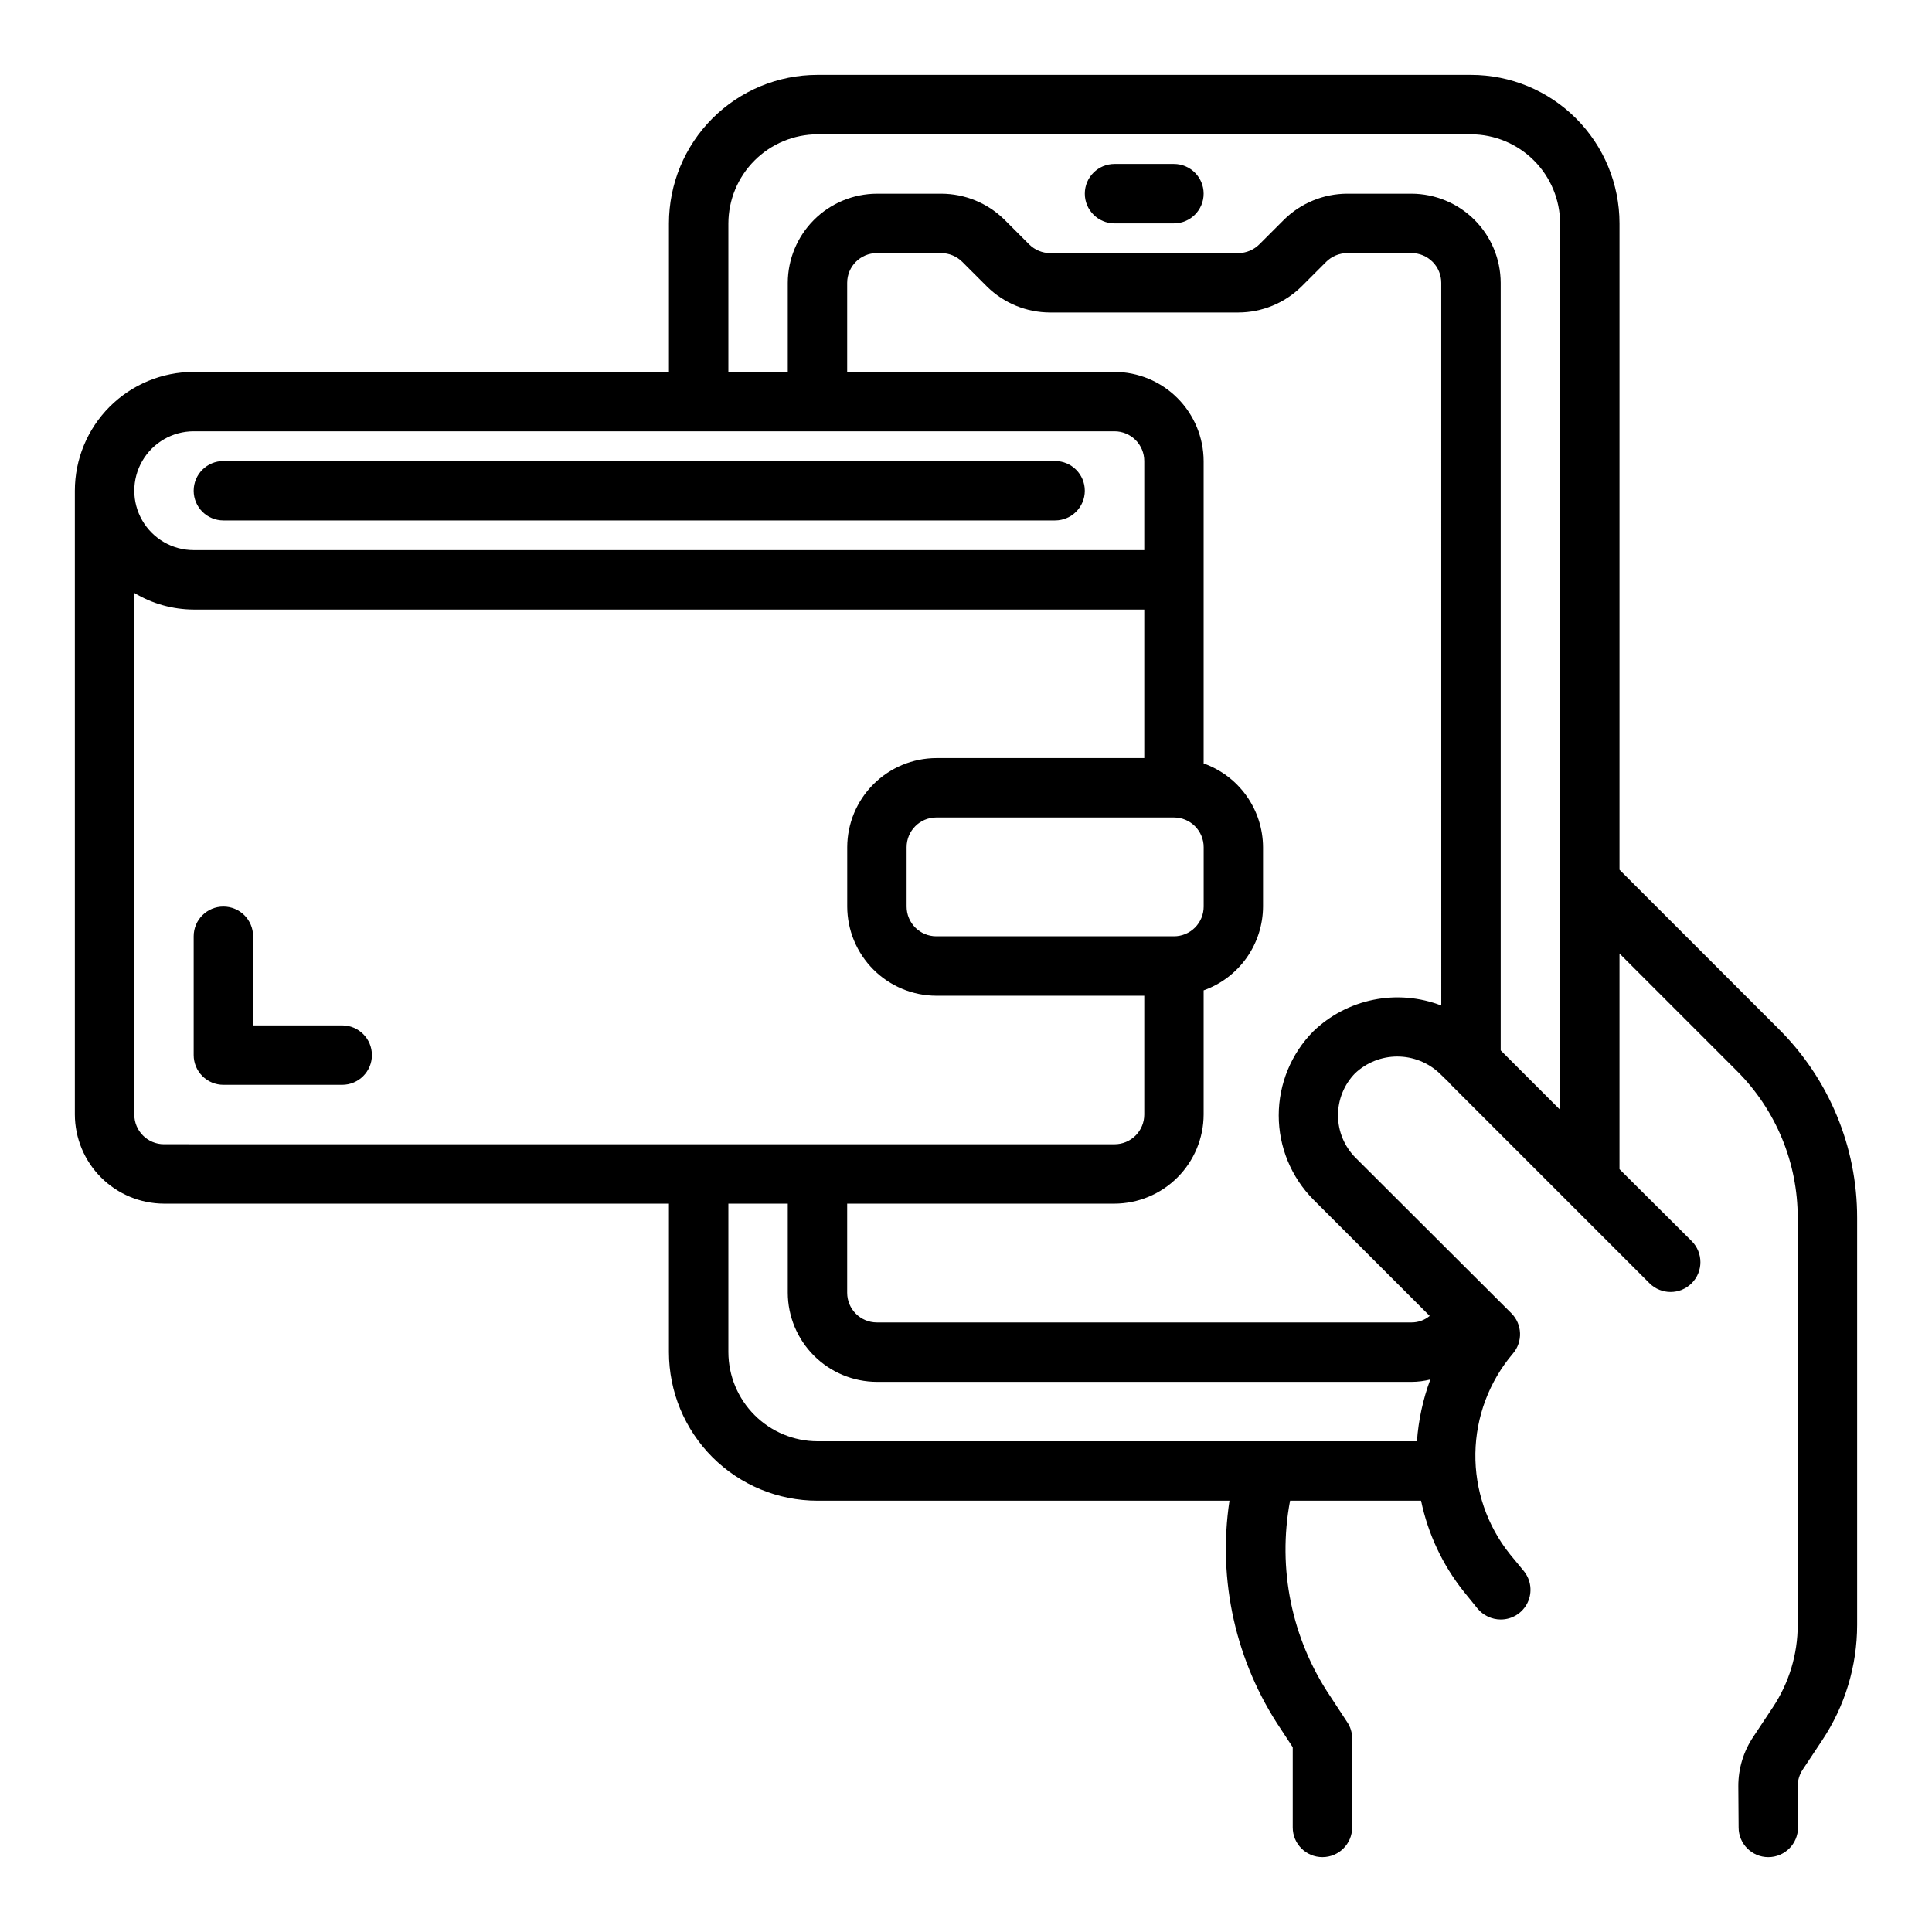
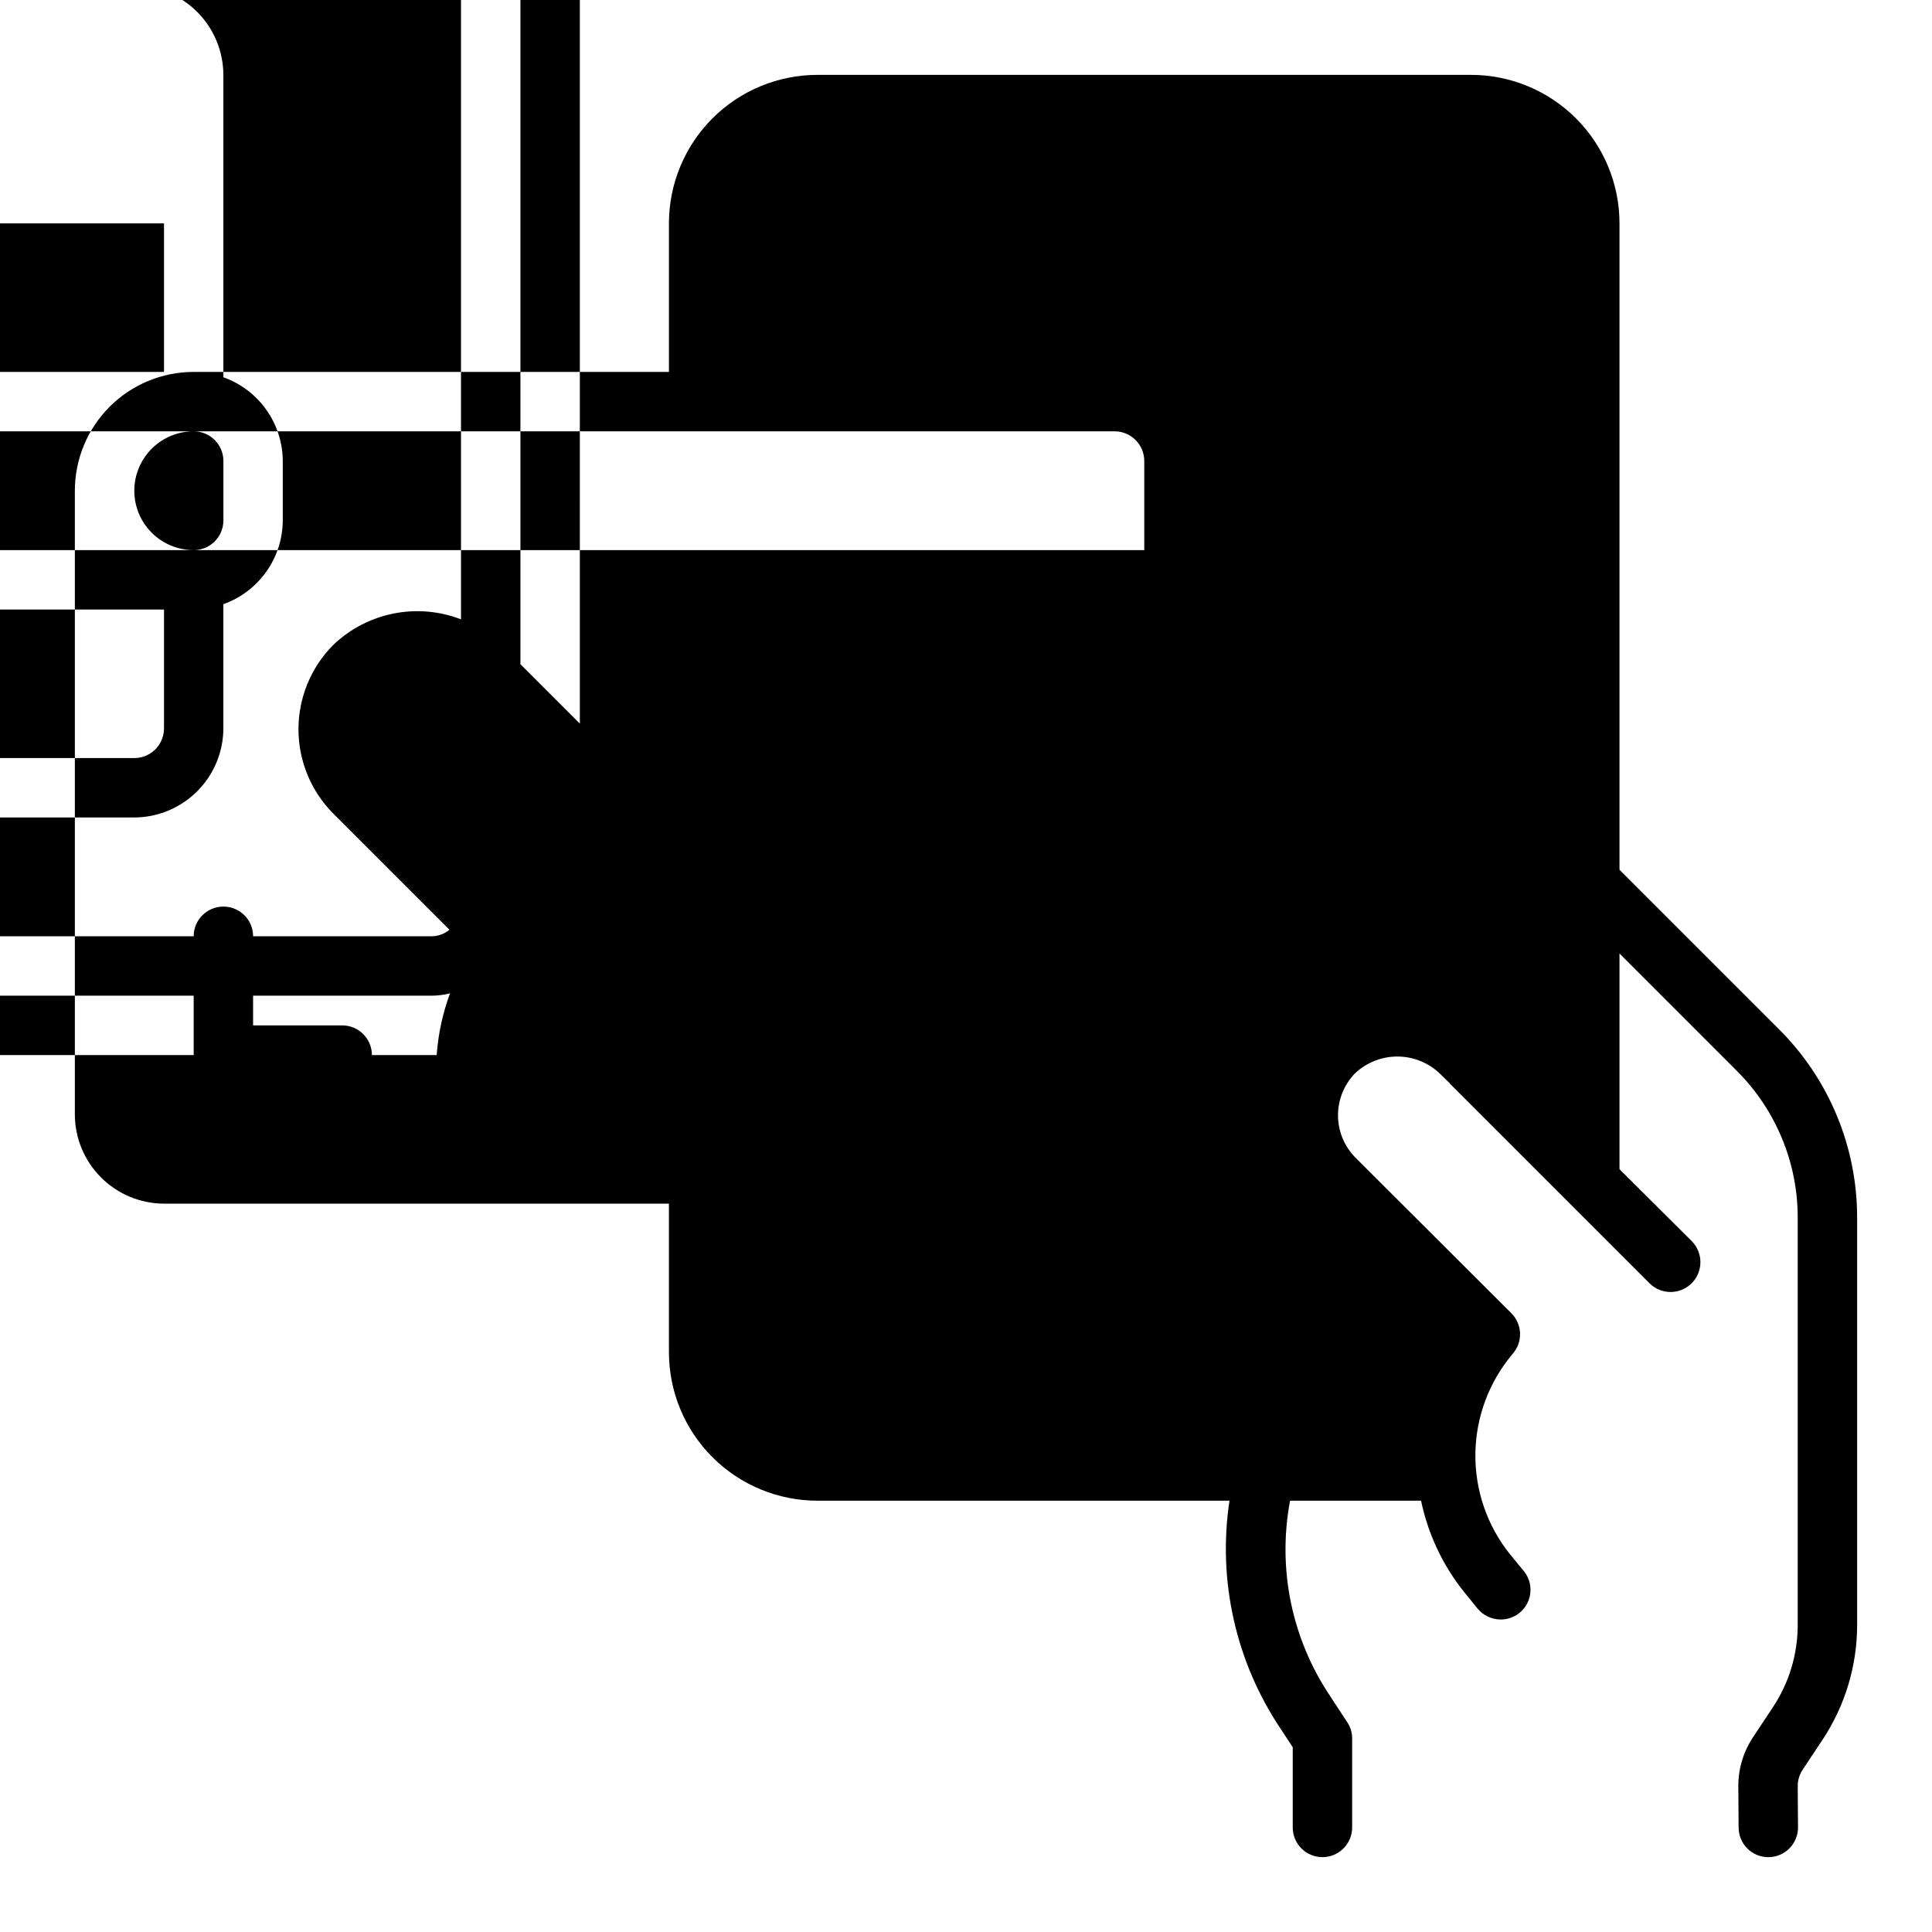
<svg xmlns="http://www.w3.org/2000/svg" fill="#000000" width="800px" height="800px" version="1.1" viewBox="144 144 512 512">
  <g>
-     <path d="m615.38 416.69-42.195-42.195v-171.29c0-10.441-4.148-20.453-11.527-27.832-7.383-7.383-17.395-11.531-27.832-11.531h-173.19c-10.438 0-20.449 4.148-27.832 11.531-7.379 7.379-11.527 17.391-11.527 27.832v39.359h-125.95c-8.348 0-16.359 3.316-22.266 9.223-5.902 5.906-9.223 13.914-9.223 22.266v165.31c0.02 6.258 2.516 12.254 6.941 16.676 4.422 4.426 10.418 6.922 16.676 6.941h133.82v39.359c0 10.438 4.148 20.449 11.527 27.832 7.383 7.379 17.395 11.527 27.832 11.527h109.19c-3.188 21.172 1.672 42.77 13.617 60.535l3.148 4.801v21.258c0 4.348 3.523 7.871 7.871 7.871 4.348 0 7.875-3.523 7.875-7.871v-23.617c0.004-1.547-0.465-3.055-1.34-4.332l-4.488-6.848c-10.203-15.203-14.02-33.805-10.625-51.797h34.715c1.828 8.77 5.684 16.992 11.258 24.008l3.699 4.566c1.516 1.832 3.762 2.898 6.141 2.914 3.039 0.012 5.816-1.73 7.129-4.473 1.312-2.746 0.926-5.996-0.988-8.359l-3.699-4.488c-6.055-7.57-9.285-17.016-9.145-26.707 0.145-9.695 3.656-19.039 9.93-26.43 2.691-3.121 2.519-7.789-0.395-10.703l-41.328-41.25c-2.941-2.973-4.598-6.981-4.613-11.164-0.016-4.18 1.613-8.199 4.535-11.191 3.027-2.844 7.027-4.43 11.18-4.43 4.152 0 8.152 1.586 11.18 4.43l2.754 2.676v0.078l52.898 52.898c3.086 3.09 8.094 3.09 11.18 0 3.086-3.086 3.086-8.09 0-11.176l-19.129-19.051v-57.152l31.094 31.094c10.352 10.324 16.16 24.348 16.137 38.969v107.85c0.004 7.785-2.297 15.398-6.613 21.883l-5.117 7.715h0.004c-2.644 3.902-4.043 8.512-4.016 13.223l0.078 10.867c0 4.348 3.523 7.871 7.871 7.871s7.871-3.523 7.871-7.871l-0.078-10.945c-0.004-1.57 0.465-3.106 1.34-4.406l5.117-7.715c6.055-9.062 9.289-19.723 9.289-30.621v-107.85c0.031-18.793-7.449-36.82-20.781-50.066zm-420.05-158.39h244.04c2.086 0 4.09 0.832 5.566 2.309 1.477 1.477 2.305 3.477 2.305 5.566v23.617l-251.91-0.004c-5.625 0-10.82-3-13.633-7.871-2.812-4.871-2.812-10.871 0-15.742 2.812-4.871 8.008-7.875 13.633-7.875zm259.78 102.34c2.09 0 4.09 0.832 5.566 2.309 1.477 1.477 2.309 3.477 2.309 5.566v15.742c0 2.09-0.832 4.09-2.309 5.566-1.477 1.477-3.477 2.305-5.566 2.305h-62.977c-4.348 0-7.871-3.523-7.871-7.871v-15.742c0-4.348 3.523-7.875 7.871-7.875zm-267.65 86.594c-4.348 0-7.871-3.523-7.871-7.871v-138.23c4.754 2.863 10.195 4.387 15.742 4.41h251.91v39.359h-55.105c-6.258 0.02-12.254 2.512-16.676 6.938-4.426 4.426-6.922 10.422-6.938 16.68v15.742c0.016 6.258 2.512 12.254 6.938 16.68 4.422 4.426 10.418 6.918 16.676 6.938h55.105v31.488c0 2.086-0.828 4.09-2.305 5.566-1.477 1.477-3.481 2.305-5.566 2.305zm332.04 78.719h-158.86c-6.258-0.016-12.25-2.512-16.676-6.938-4.426-4.422-6.922-10.418-6.938-16.676v-39.359h15.742v23.617-0.004c0.02 6.258 2.512 12.254 6.938 16.68s10.422 6.918 16.68 6.938h141.7c1.672-0.004 3.34-0.219 4.961-0.629-1.953 5.262-3.144 10.773-3.543 16.371zm6.453-115.48c-5.719-2.211-11.949-2.738-17.961-1.523-6.012 1.211-11.551 4.117-15.965 8.371-5.863 5.934-9.152 13.938-9.152 22.277 0 8.344 3.289 16.348 9.152 22.277l30.859 30.859h-0.004c-1.348 1.125-3.047 1.734-4.801 1.73h-141.7c-4.348 0-7.871-3.523-7.871-7.871v-23.613h70.848c6.258-0.02 12.254-2.516 16.676-6.941 4.426-4.422 6.922-10.418 6.941-16.676v-32.906c4.586-1.633 8.559-4.641 11.375-8.613 2.816-3.973 4.344-8.715 4.367-13.586v-15.742c-0.023-4.871-1.551-9.613-4.367-13.586-2.816-3.973-6.789-6.981-11.375-8.613v-80.137c-0.02-6.258-2.516-12.254-6.941-16.68-4.422-4.426-10.418-6.918-16.676-6.938h-70.848v-23.617c0-4.348 3.523-7.871 7.871-7.871h17.082c2.062 0.016 4.039 0.836 5.512 2.281l6.691 6.691c4.445 4.332 10.402 6.758 16.609 6.769h49.91-0.004c6.246-0.016 12.234-2.477 16.691-6.848l6.535-6.535h-0.004c1.48-1.488 3.488-2.336 5.59-2.359h17.082c2.09 0 4.09 0.828 5.566 2.305 1.477 1.477 2.305 3.481 2.305 5.566zm31.488 27.629-15.742-15.742v-203.41c-0.02-6.258-2.512-12.254-6.938-16.68-4.426-4.422-10.422-6.918-16.68-6.938h-17.082c-6.242 0.02-12.23 2.477-16.688 6.852l-6.535 6.535v-0.004c-1.48 1.492-3.488 2.34-5.59 2.363h-49.906c-2.066-0.016-4.039-0.836-5.512-2.285l-6.691-6.691v0.004c-4.445-4.332-10.402-6.758-16.609-6.773h-17.082c-6.258 0.02-12.254 2.516-16.68 6.938-4.426 4.426-6.918 10.422-6.938 16.68v23.617h-15.742v-39.359c0.016-6.258 2.512-12.254 6.938-16.68 4.426-4.426 10.418-6.918 16.676-6.938h173.19c6.258 0.02 12.254 2.512 16.676 6.938 4.426 4.426 6.922 10.422 6.938 16.68z" />
+     <path d="m615.38 416.69-42.195-42.195v-171.29c0-10.441-4.148-20.453-11.527-27.832-7.383-7.383-17.395-11.531-27.832-11.531h-173.19c-10.438 0-20.449 4.148-27.832 11.531-7.379 7.379-11.527 17.391-11.527 27.832v39.359h-125.95c-8.348 0-16.359 3.316-22.266 9.223-5.902 5.906-9.223 13.914-9.223 22.266v165.31c0.02 6.258 2.516 12.254 6.941 16.676 4.422 4.426 10.418 6.922 16.676 6.941h133.82v39.359c0 10.438 4.148 20.449 11.527 27.832 7.383 7.379 17.395 11.527 27.832 11.527h109.19c-3.188 21.172 1.672 42.77 13.617 60.535l3.148 4.801v21.258c0 4.348 3.523 7.871 7.871 7.871 4.348 0 7.875-3.523 7.875-7.871v-23.617c0.004-1.547-0.465-3.055-1.34-4.332l-4.488-6.848c-10.203-15.203-14.02-33.805-10.625-51.797h34.715c1.828 8.77 5.684 16.992 11.258 24.008l3.699 4.566c1.516 1.832 3.762 2.898 6.141 2.914 3.039 0.012 5.816-1.73 7.129-4.473 1.312-2.746 0.926-5.996-0.988-8.359l-3.699-4.488c-6.055-7.57-9.285-17.016-9.145-26.707 0.145-9.695 3.656-19.039 9.93-26.43 2.691-3.121 2.519-7.789-0.395-10.703l-41.328-41.25c-2.941-2.973-4.598-6.981-4.613-11.164-0.016-4.18 1.613-8.199 4.535-11.191 3.027-2.844 7.027-4.43 11.18-4.43 4.152 0 8.152 1.586 11.18 4.43l2.754 2.676v0.078l52.898 52.898c3.086 3.09 8.094 3.09 11.18 0 3.086-3.086 3.086-8.09 0-11.176l-19.129-19.051v-57.152l31.094 31.094c10.352 10.324 16.16 24.348 16.137 38.969v107.85c0.004 7.785-2.297 15.398-6.613 21.883l-5.117 7.715h0.004c-2.644 3.902-4.043 8.512-4.016 13.223l0.078 10.867c0 4.348 3.523 7.871 7.871 7.871s7.871-3.523 7.871-7.871l-0.078-10.945c-0.004-1.57 0.465-3.106 1.34-4.406l5.117-7.715c6.055-9.062 9.289-19.723 9.289-30.621v-107.85c0.031-18.793-7.449-36.82-20.781-50.066zm-420.05-158.39h244.04c2.086 0 4.09 0.832 5.566 2.309 1.477 1.477 2.305 3.477 2.305 5.566v23.617l-251.91-0.004c-5.625 0-10.82-3-13.633-7.871-2.812-4.871-2.812-10.871 0-15.742 2.812-4.871 8.008-7.875 13.633-7.875zc2.09 0 4.09 0.832 5.566 2.309 1.477 1.477 2.309 3.477 2.309 5.566v15.742c0 2.09-0.832 4.09-2.309 5.566-1.477 1.477-3.477 2.305-5.566 2.305h-62.977c-4.348 0-7.871-3.523-7.871-7.871v-15.742c0-4.348 3.523-7.875 7.871-7.875zm-267.65 86.594c-4.348 0-7.871-3.523-7.871-7.871v-138.23c4.754 2.863 10.195 4.387 15.742 4.41h251.91v39.359h-55.105c-6.258 0.02-12.254 2.512-16.676 6.938-4.426 4.426-6.922 10.422-6.938 16.68v15.742c0.016 6.258 2.512 12.254 6.938 16.68 4.422 4.426 10.418 6.918 16.676 6.938h55.105v31.488c0 2.086-0.828 4.09-2.305 5.566-1.477 1.477-3.481 2.305-5.566 2.305zm332.04 78.719h-158.86c-6.258-0.016-12.25-2.512-16.676-6.938-4.426-4.422-6.922-10.418-6.938-16.676v-39.359h15.742v23.617-0.004c0.02 6.258 2.512 12.254 6.938 16.68s10.422 6.918 16.68 6.938h141.7c1.672-0.004 3.34-0.219 4.961-0.629-1.953 5.262-3.144 10.773-3.543 16.371zm6.453-115.48c-5.719-2.211-11.949-2.738-17.961-1.523-6.012 1.211-11.551 4.117-15.965 8.371-5.863 5.934-9.152 13.938-9.152 22.277 0 8.344 3.289 16.348 9.152 22.277l30.859 30.859h-0.004c-1.348 1.125-3.047 1.734-4.801 1.73h-141.7c-4.348 0-7.871-3.523-7.871-7.871v-23.613h70.848c6.258-0.02 12.254-2.516 16.676-6.941 4.426-4.422 6.922-10.418 6.941-16.676v-32.906c4.586-1.633 8.559-4.641 11.375-8.613 2.816-3.973 4.344-8.715 4.367-13.586v-15.742c-0.023-4.871-1.551-9.613-4.367-13.586-2.816-3.973-6.789-6.981-11.375-8.613v-80.137c-0.02-6.258-2.516-12.254-6.941-16.68-4.422-4.426-10.418-6.918-16.676-6.938h-70.848v-23.617c0-4.348 3.523-7.871 7.871-7.871h17.082c2.062 0.016 4.039 0.836 5.512 2.281l6.691 6.691c4.445 4.332 10.402 6.758 16.609 6.769h49.91-0.004c6.246-0.016 12.234-2.477 16.691-6.848l6.535-6.535h-0.004c1.48-1.488 3.488-2.336 5.59-2.359h17.082c2.09 0 4.09 0.828 5.566 2.305 1.477 1.477 2.305 3.481 2.305 5.566zm31.488 27.629-15.742-15.742v-203.41c-0.02-6.258-2.512-12.254-6.938-16.68-4.426-4.422-10.422-6.918-16.68-6.938h-17.082c-6.242 0.02-12.23 2.477-16.688 6.852l-6.535 6.535v-0.004c-1.48 1.492-3.488 2.34-5.59 2.363h-49.906c-2.066-0.016-4.039-0.836-5.512-2.285l-6.691-6.691v0.004c-4.445-4.332-10.402-6.758-16.609-6.773h-17.082c-6.258 0.02-12.254 2.516-16.68 6.938-4.426 4.426-6.918 10.422-6.938 16.68v23.617h-15.742v-39.359c0.016-6.258 2.512-12.254 6.938-16.68 4.426-4.426 10.418-6.918 16.676-6.938h173.19c6.258 0.02 12.254 2.512 16.676 6.938 4.426 4.426 6.922 10.422 6.938 16.68z" />
    <path d="m455.1 187.45h-15.742c-4.348 0-7.871 3.523-7.871 7.871 0 4.348 3.523 7.875 7.871 7.875h15.742c4.348 0 7.875-3.527 7.875-7.875 0-4.348-3.527-7.871-7.875-7.871z" />
-     <path d="m203.2 281.92h220.41c4.348 0 7.875-3.523 7.875-7.871s-3.527-7.871-7.875-7.871h-220.41c-4.348 0-7.875 3.523-7.875 7.871s3.527 7.871 7.875 7.871z" />
    <path d="m234.69 415.74h-23.617v-23.617c0-4.348-3.523-7.871-7.871-7.871-4.348 0-7.875 3.523-7.875 7.871v31.488c0 2.09 0.832 4.09 2.309 5.566 1.477 1.477 3.477 2.309 5.566 2.309h31.488c4.348 0 7.871-3.527 7.871-7.875 0-4.348-3.523-7.871-7.871-7.871z" />
  </g>
</svg>